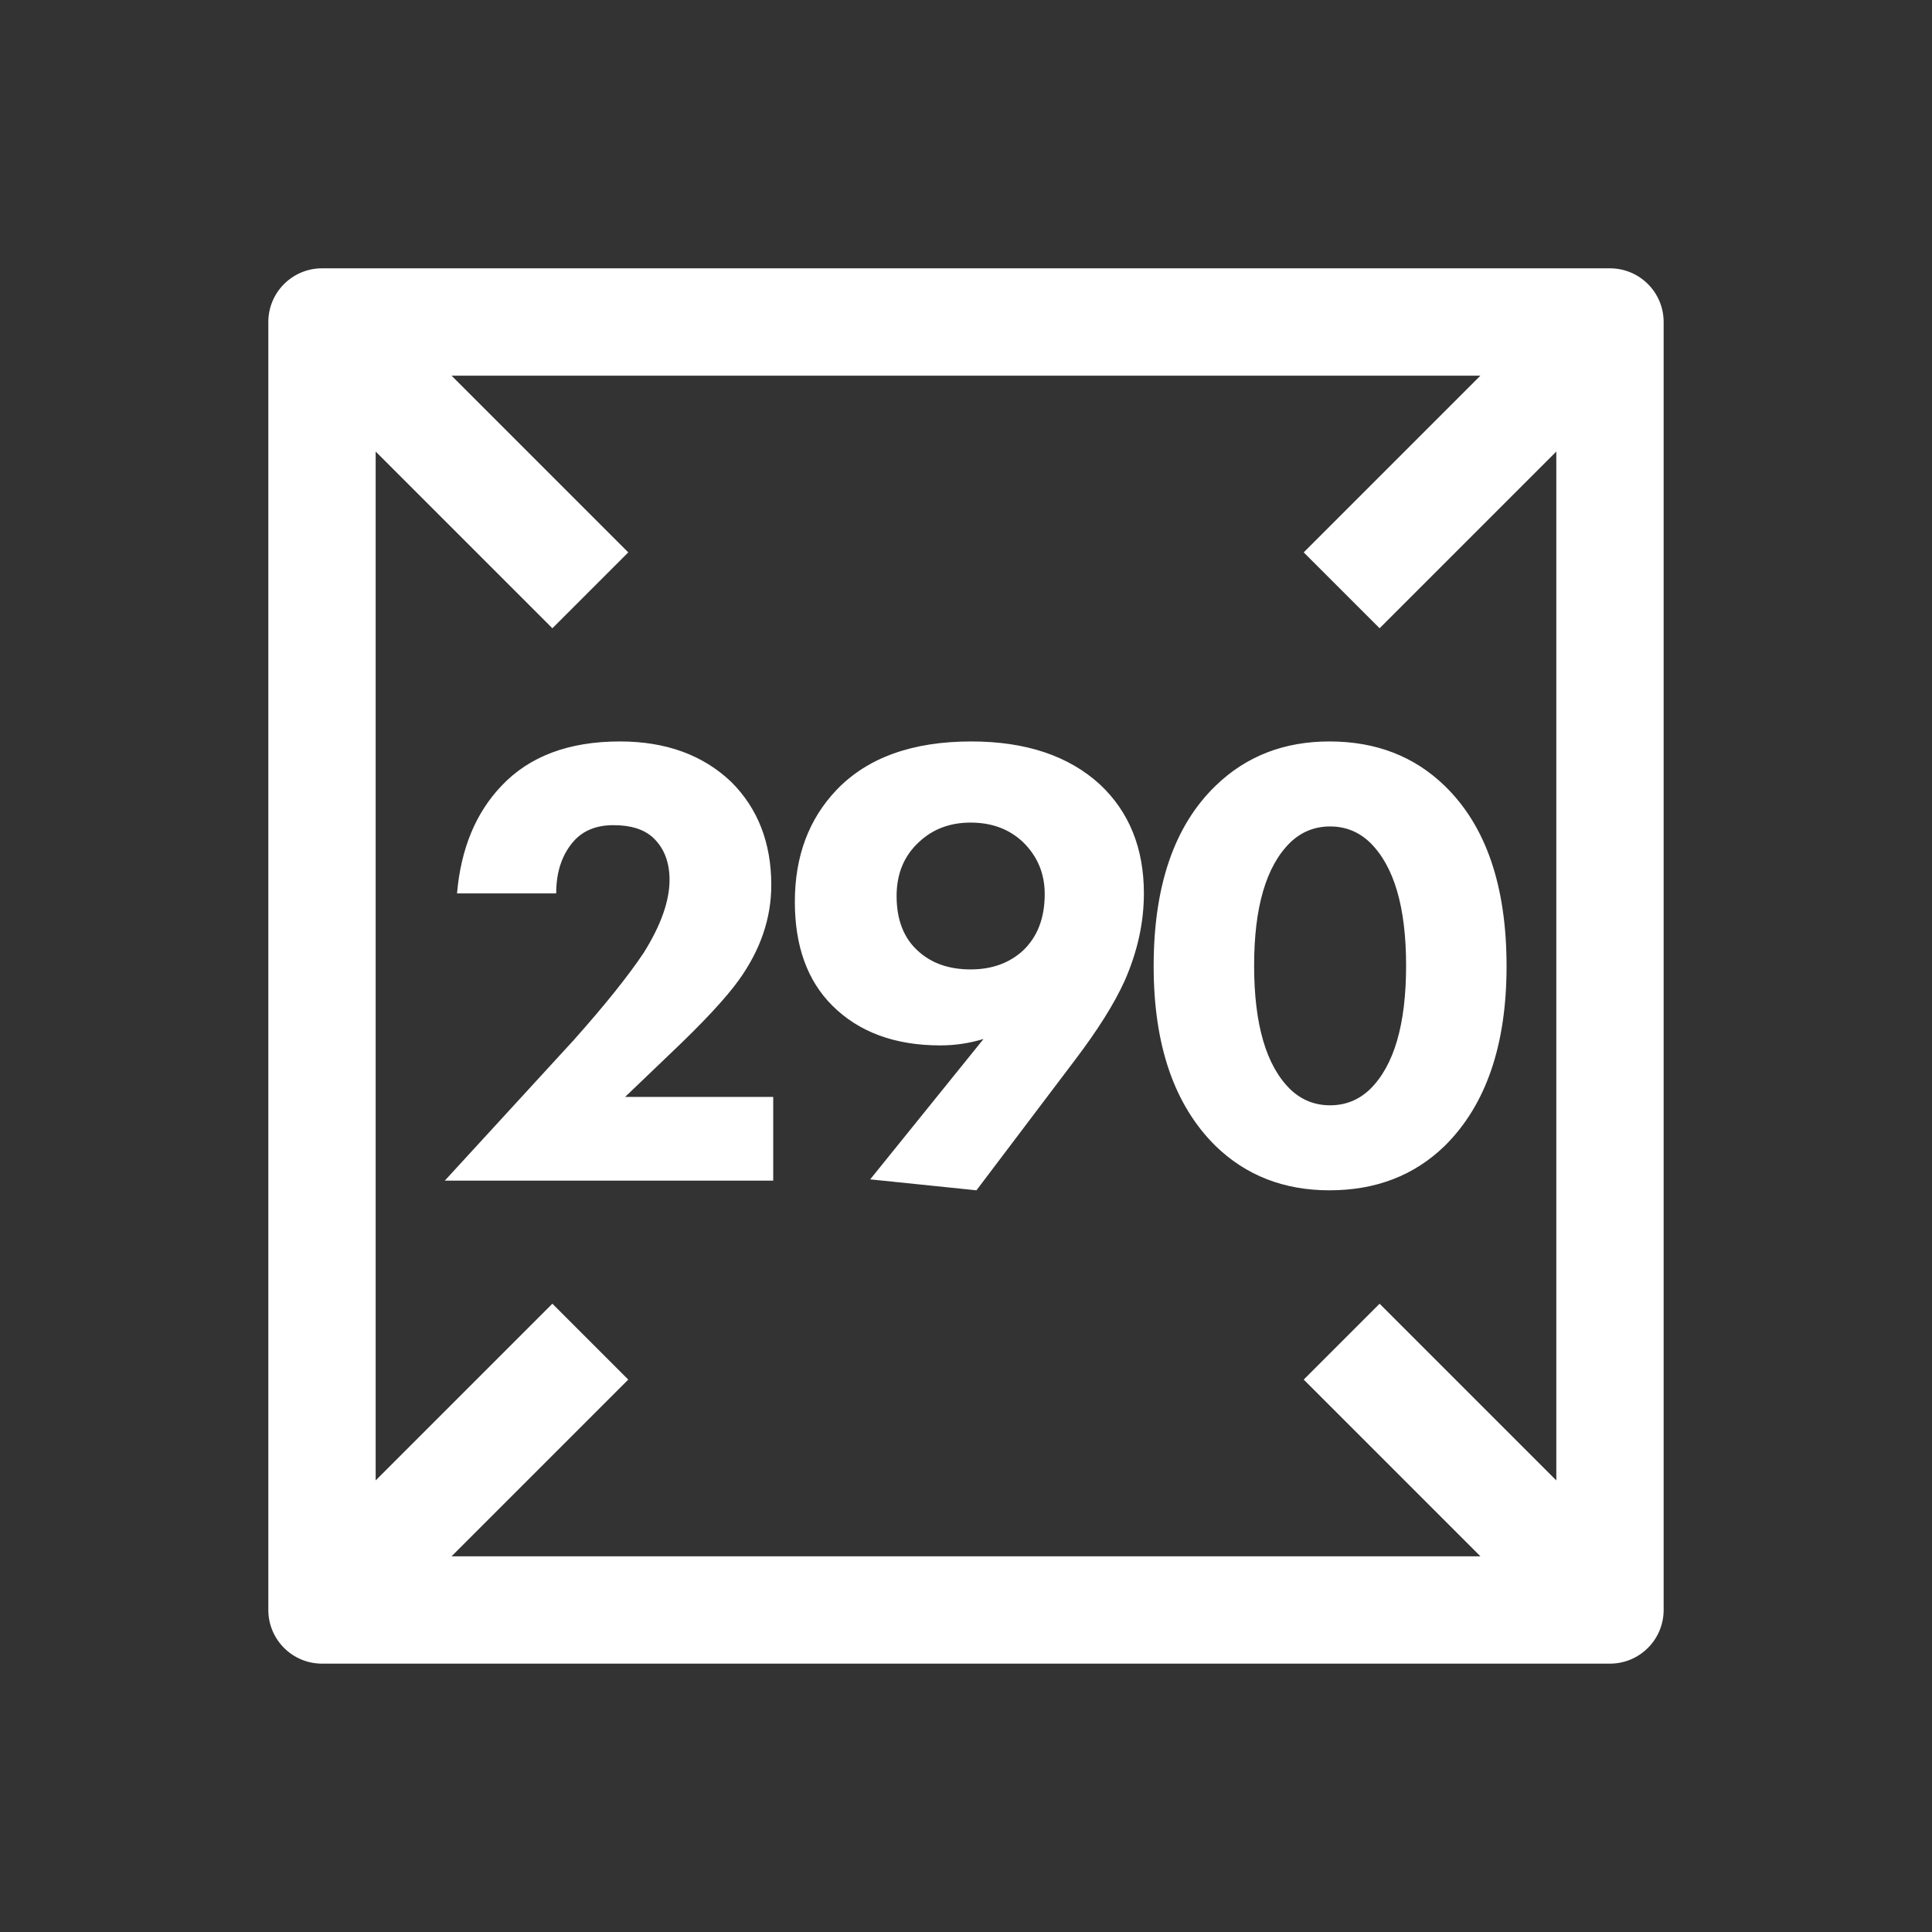
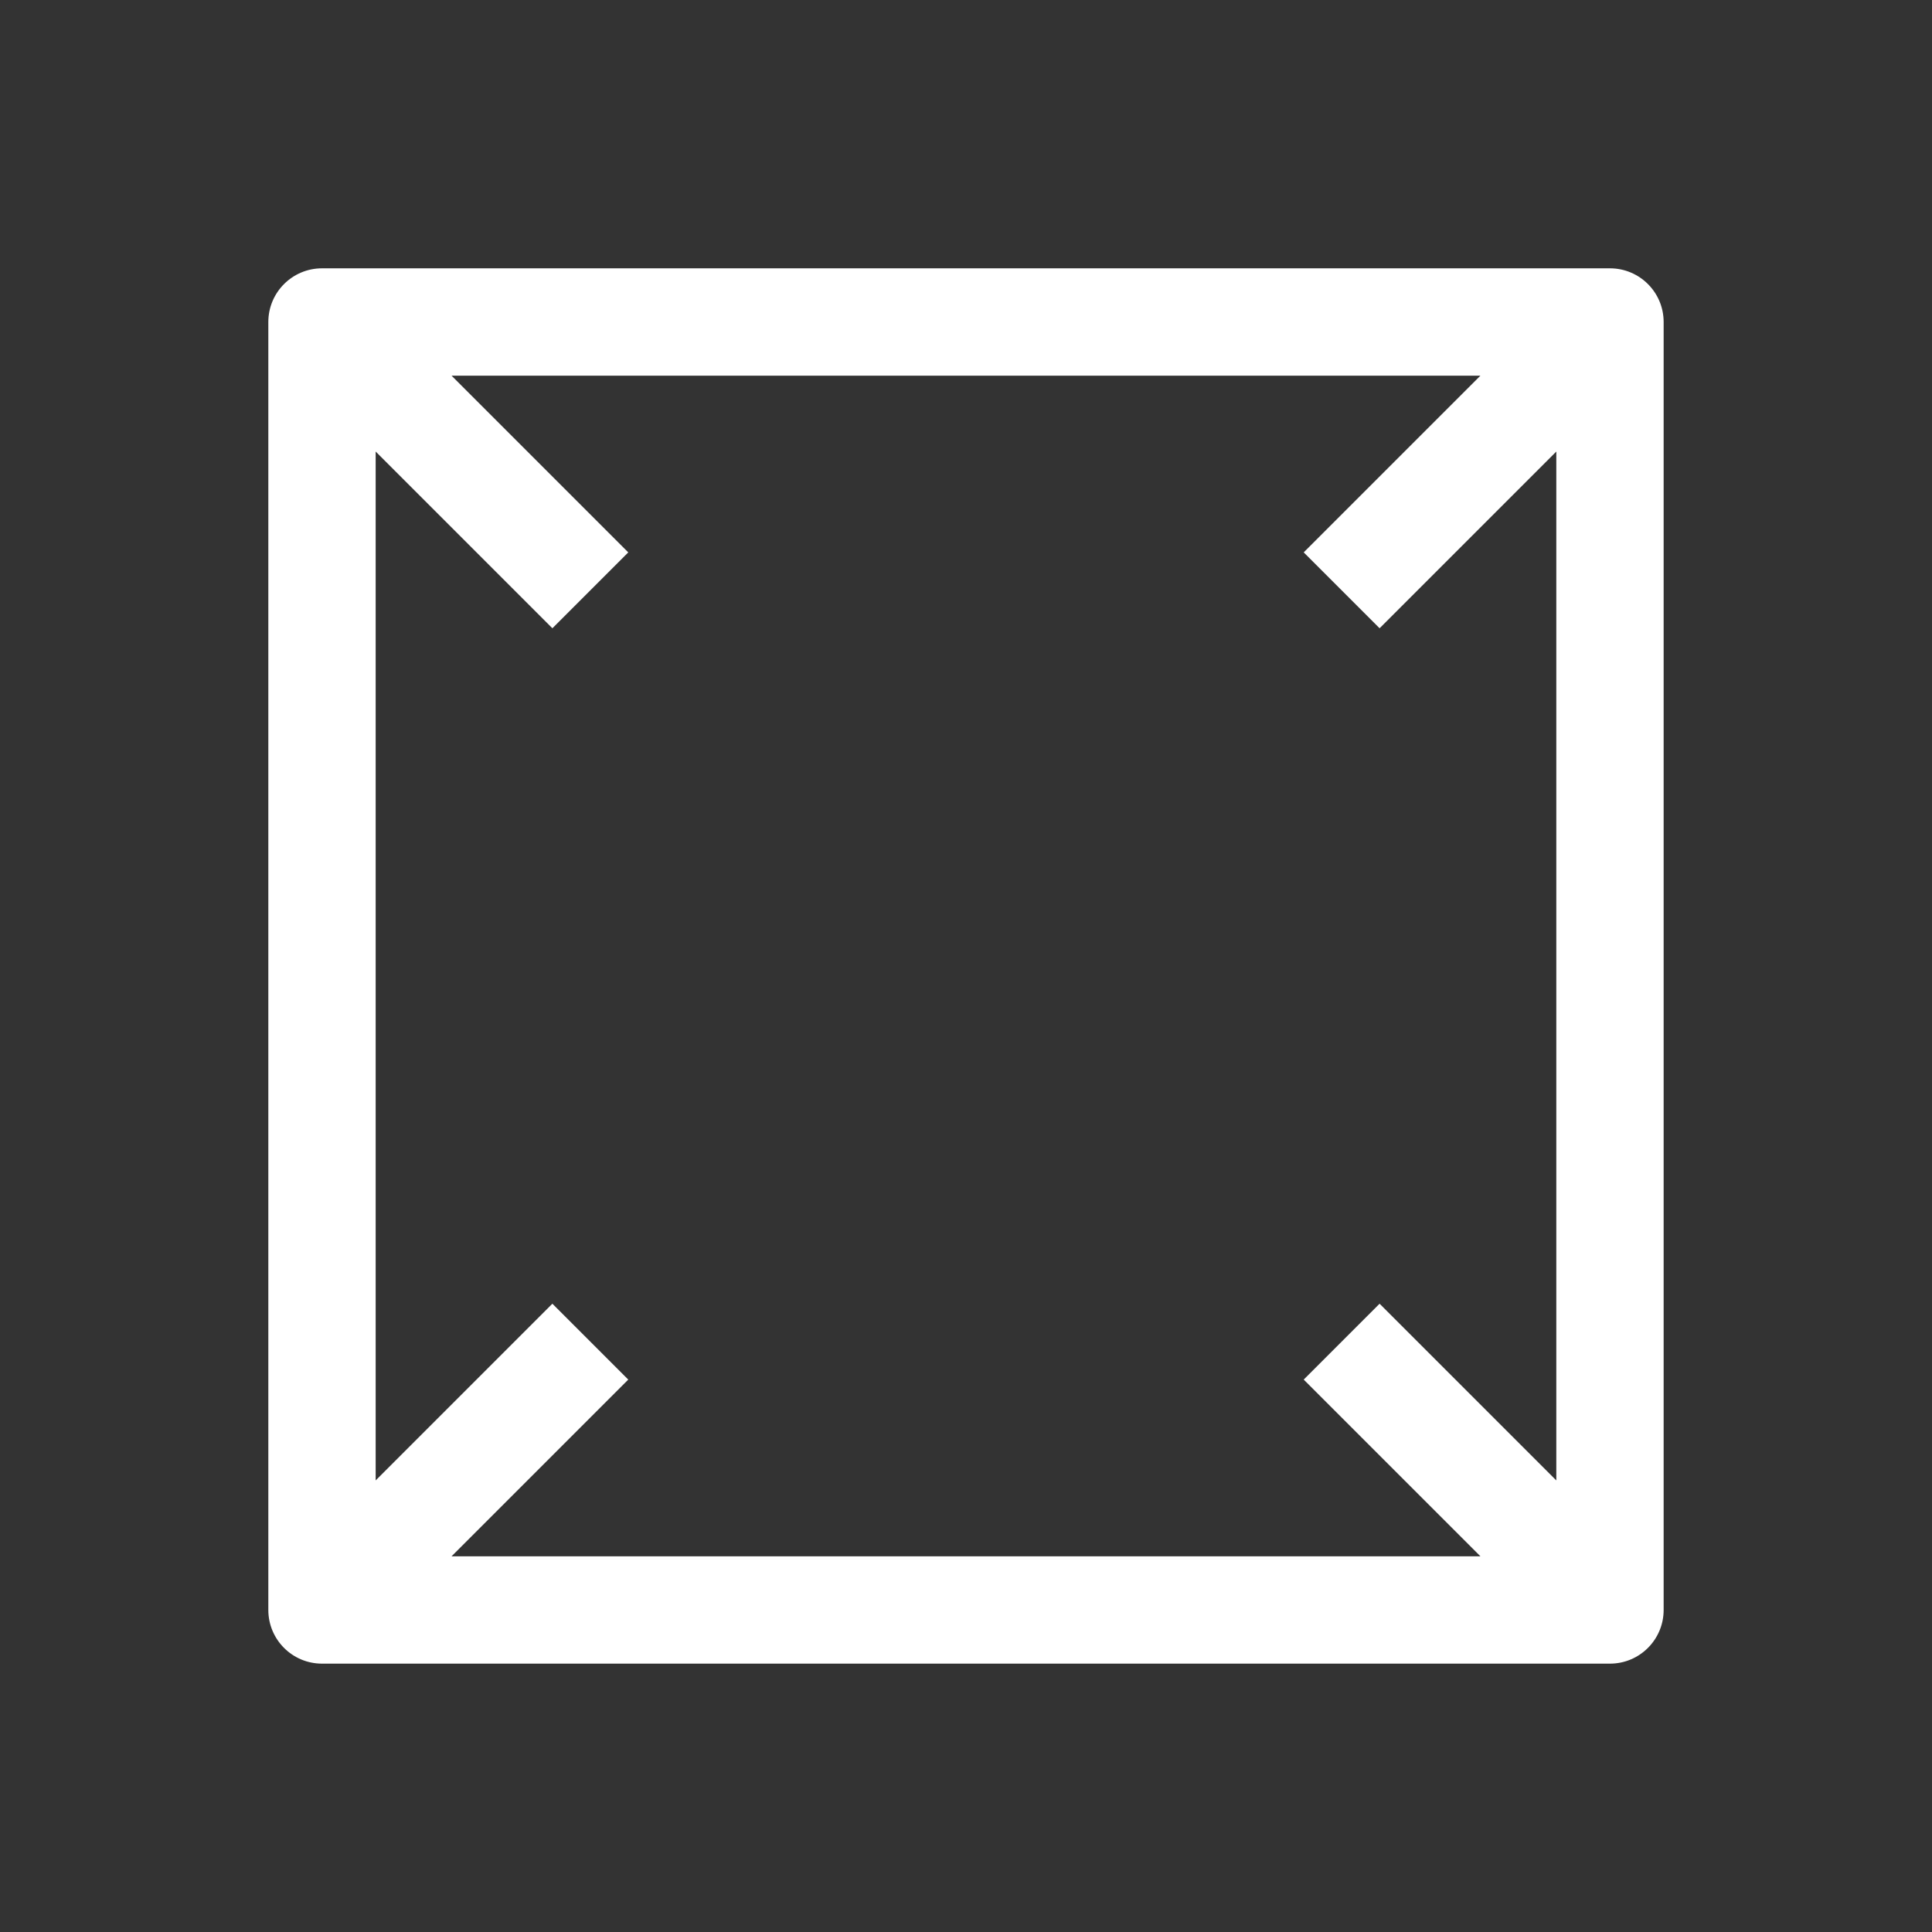
<svg xmlns="http://www.w3.org/2000/svg" version="1.1" width="36" height="36" viewBox="0,0,256,256">
  <rect x="0" y="0" width="256" height="256" fill="#333333" stroke="none" />
  <g fill="#ffffff" fill-rule="none" stroke="none" stroke-width="1" stroke-linecap="butt" stroke-linejoin="miter" stroke-miterlimit="10" stroke-dasharray="" stroke-dashoffset="0" font-family="none" font-weight="none" font-size="none" text-anchor="none" style="mix-blend-mode: normal">
    <g transform="scale(7.111,7.111)">
      <path d="M6,31c-0.552,0 -1,-0.448 -1,-1v-24c0,-0.552 0.448,-1 1,-1h24c0.552,0 1,0.448 1,1v24c0,0.552 -0.448,1 -1,1zM11.707,10.293l-3.293,-3.293h19.172l-3.293,3.293l1.414,1.414l3.293,-3.293v19.172l-3.293,-3.293l-1.414,1.414l3.293,3.293h-19.172l3.293,-3.293l-1.414,-1.414l-3.293,3.293v-19.172l3.293,3.293z" fill-rule="evenodd" />
-       <path d="M14.408,20.44v1.56h-6.12l2.4,-2.616c0.584,-0.656 1.02,-1.2 1.308,-1.632c0.32,-0.512 0.48,-0.964 0.48,-1.356c0,-0.336 -0.104,-0.6 -0.312,-0.792c-0.168,-0.152 -0.412,-0.228 -0.732,-0.228c-0.312,0 -0.556,0.096 -0.732,0.288c-0.224,0.248 -0.336,0.576 -0.336,0.984h-1.848c0.072,-0.832 0.348,-1.5 0.828,-2.004c0.52,-0.552 1.256,-0.828 2.208,-0.828c0.856,0 1.548,0.252 2.076,0.756c0.496,0.496 0.744,1.136 0.744,1.92c0,0.616 -0.2,1.204 -0.6,1.764c-0.24,0.336 -0.668,0.796 -1.284,1.38l-0.84,0.804zM18.195,22.18l-1.98,-0.204l2.112,-2.616c-0.264,0.08 -0.532,0.12 -0.804,0.12c-0.848,0 -1.52,-0.248 -2.016,-0.744c-0.464,-0.464 -0.696,-1.108 -0.696,-1.932c0,-0.848 0.26,-1.544 0.78,-2.088c0.576,-0.6 1.412,-0.9 2.508,-0.9c1.016,0 1.816,0.268 2.4,0.804c0.544,0.512 0.816,1.188 0.816,2.028c0,0.544 -0.12,1.088 -0.36,1.632c-0.192,0.424 -0.504,0.92 -0.936,1.488zM18.087,15.328c-0.384,0 -0.704,0.12 -0.96,0.36c-0.28,0.256 -0.42,0.592 -0.42,1.008c0,0.448 0.136,0.792 0.408,1.032c0.248,0.224 0.572,0.336 0.972,0.336c0.392,0 0.716,-0.116 0.972,-0.348c0.272,-0.256 0.408,-0.608 0.408,-1.056c0,-0.384 -0.136,-0.708 -0.408,-0.972c-0.256,-0.24 -0.58,-0.36 -0.972,-0.36zM28.073,18.004c0,1.472 -0.384,2.588 -1.152,3.348c-0.568,0.552 -1.284,0.828 -2.148,0.828c-0.848,0 -1.556,-0.276 -2.124,-0.828c-0.768,-0.76 -1.152,-1.876 -1.152,-3.348c0,-1.496 0.384,-2.616 1.152,-3.36c0.568,-0.552 1.276,-0.828 2.124,-0.828c0.864,0 1.58,0.276 2.148,0.828c0.768,0.744 1.152,1.864 1.152,3.36zM25.529,15.7c-0.208,-0.2 -0.456,-0.3 -0.744,-0.3c-0.288,0 -0.536,0.1 -0.744,0.3c-0.448,0.44 -0.672,1.204 -0.672,2.292c0,1.096 0.224,1.864 0.672,2.304c0.208,0.2 0.456,0.3 0.744,0.3c0.288,0 0.536,-0.1 0.744,-0.3c0.448,-0.44 0.672,-1.208 0.672,-2.304c0,-1.088 -0.224,-1.852 -0.672,-2.292z" fill-rule="nonzero" />
    </g>
  </g>
</svg>